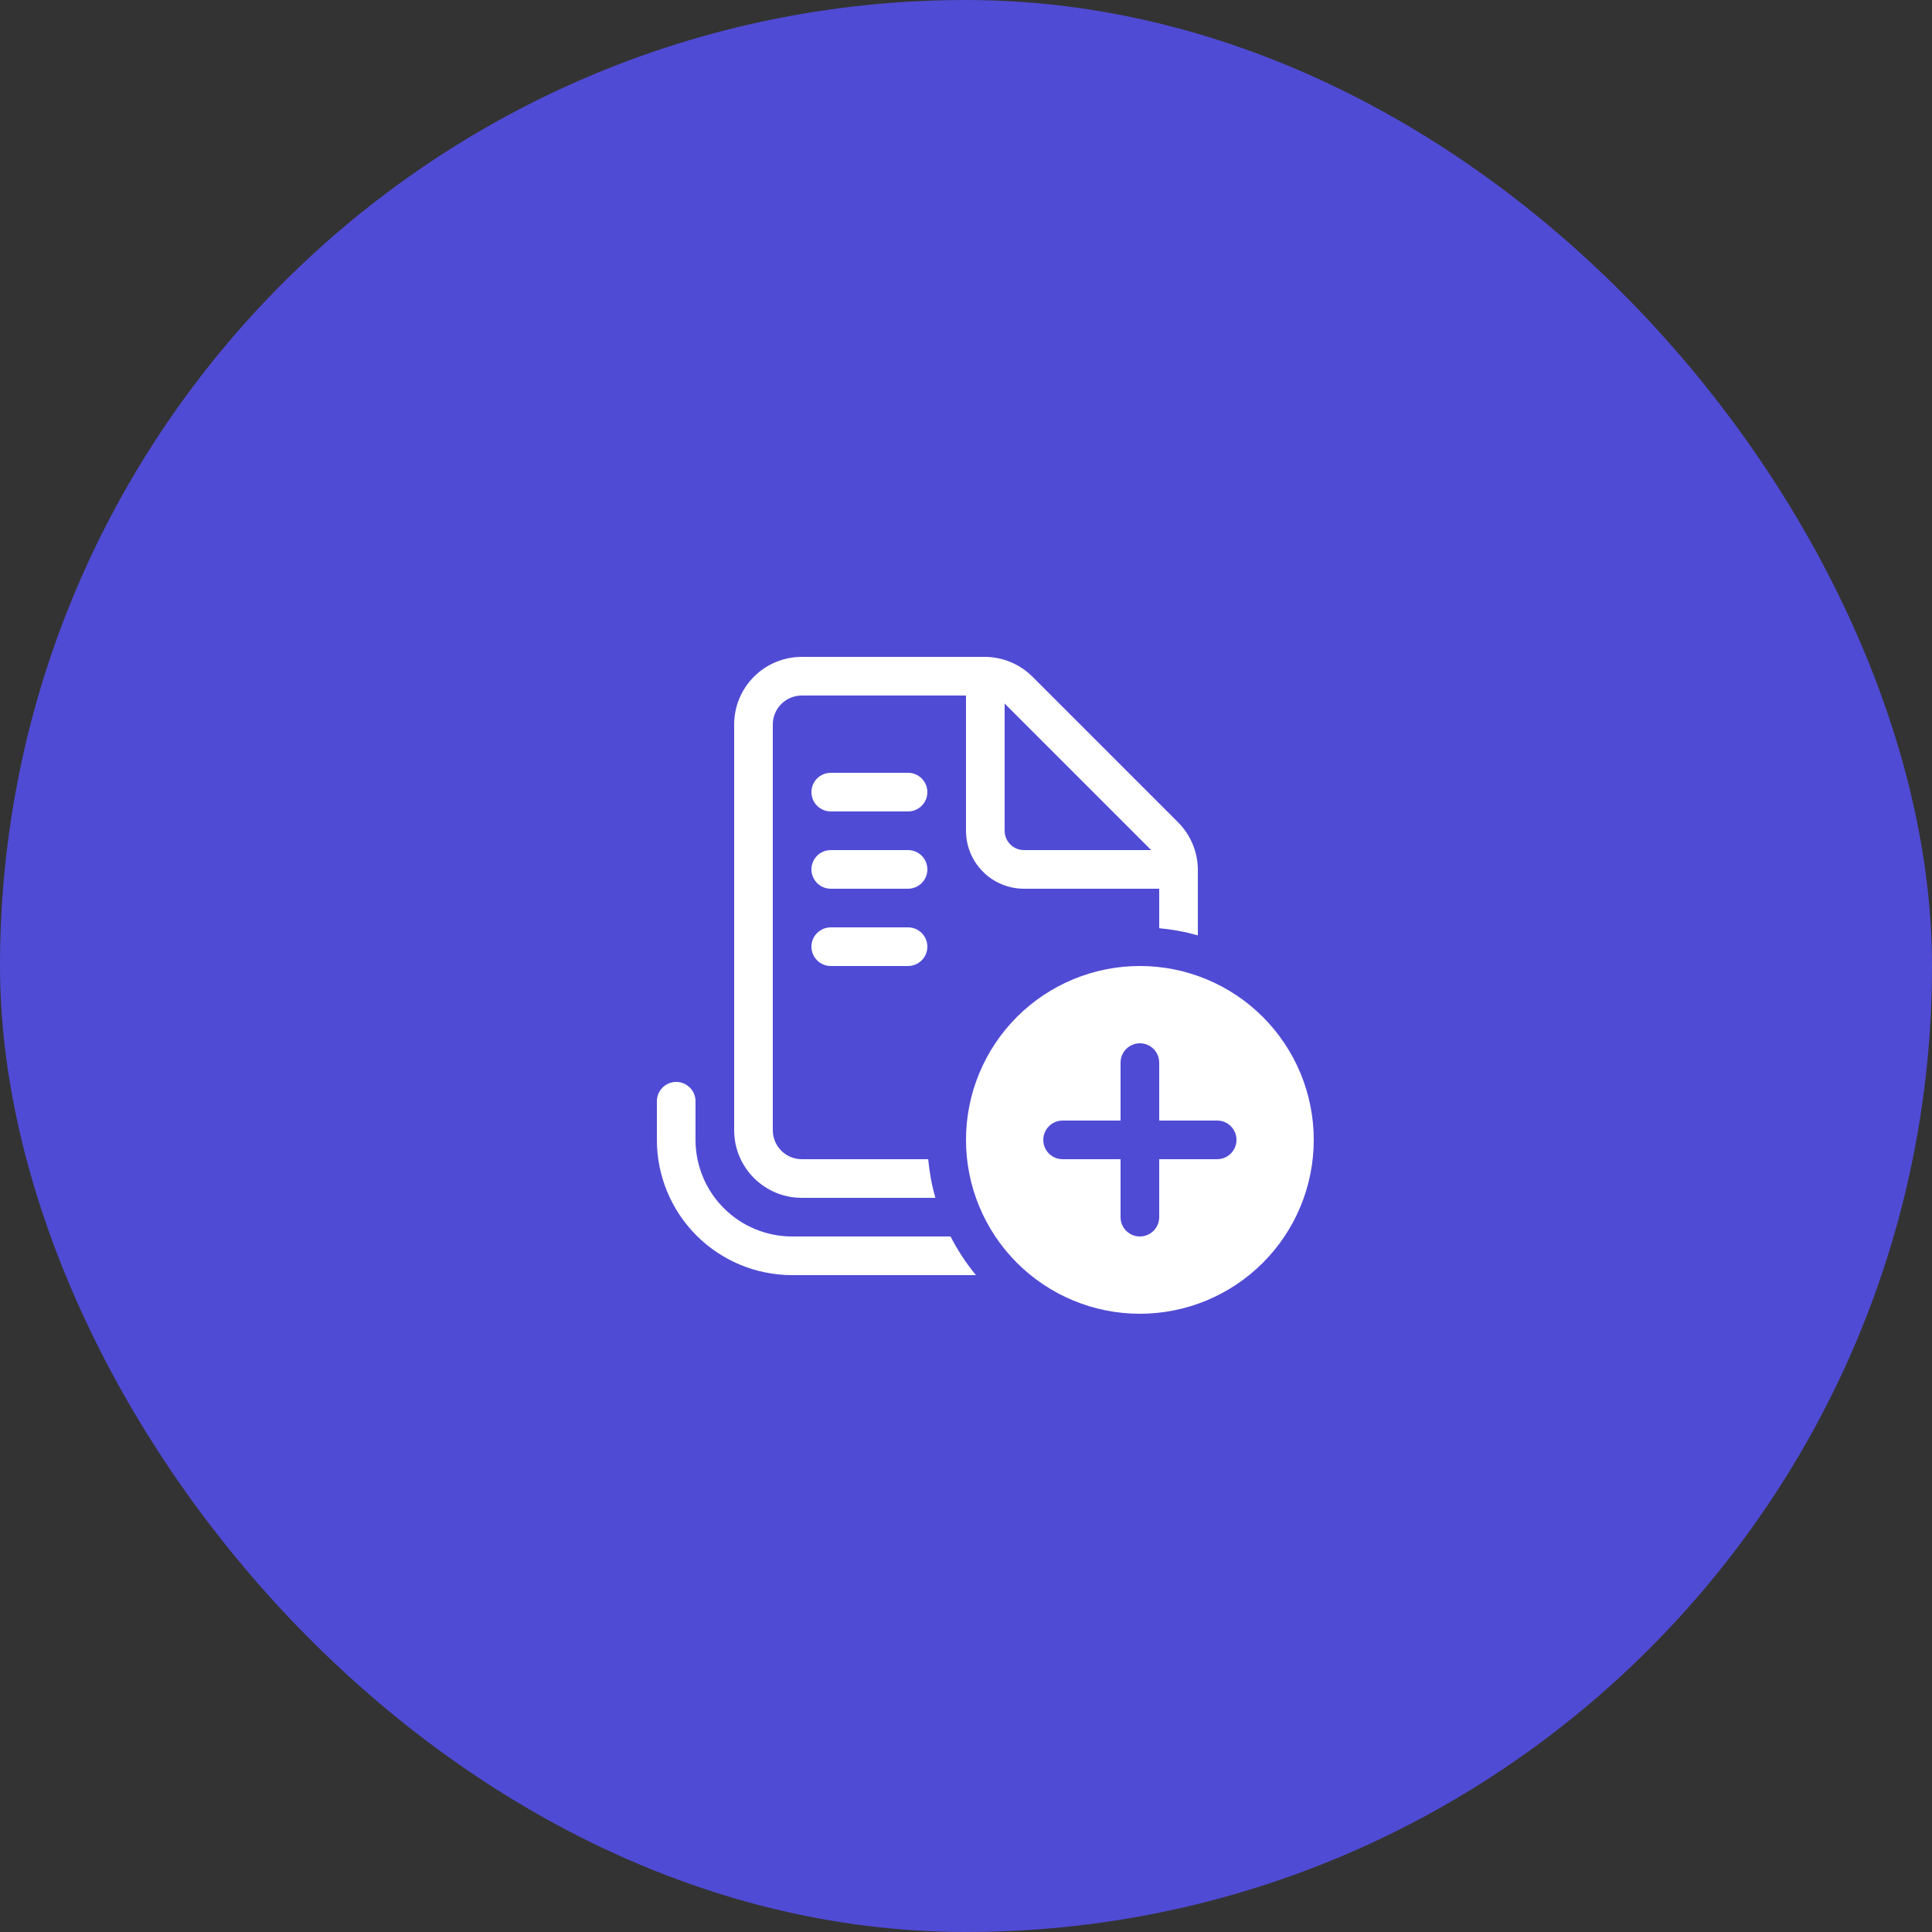
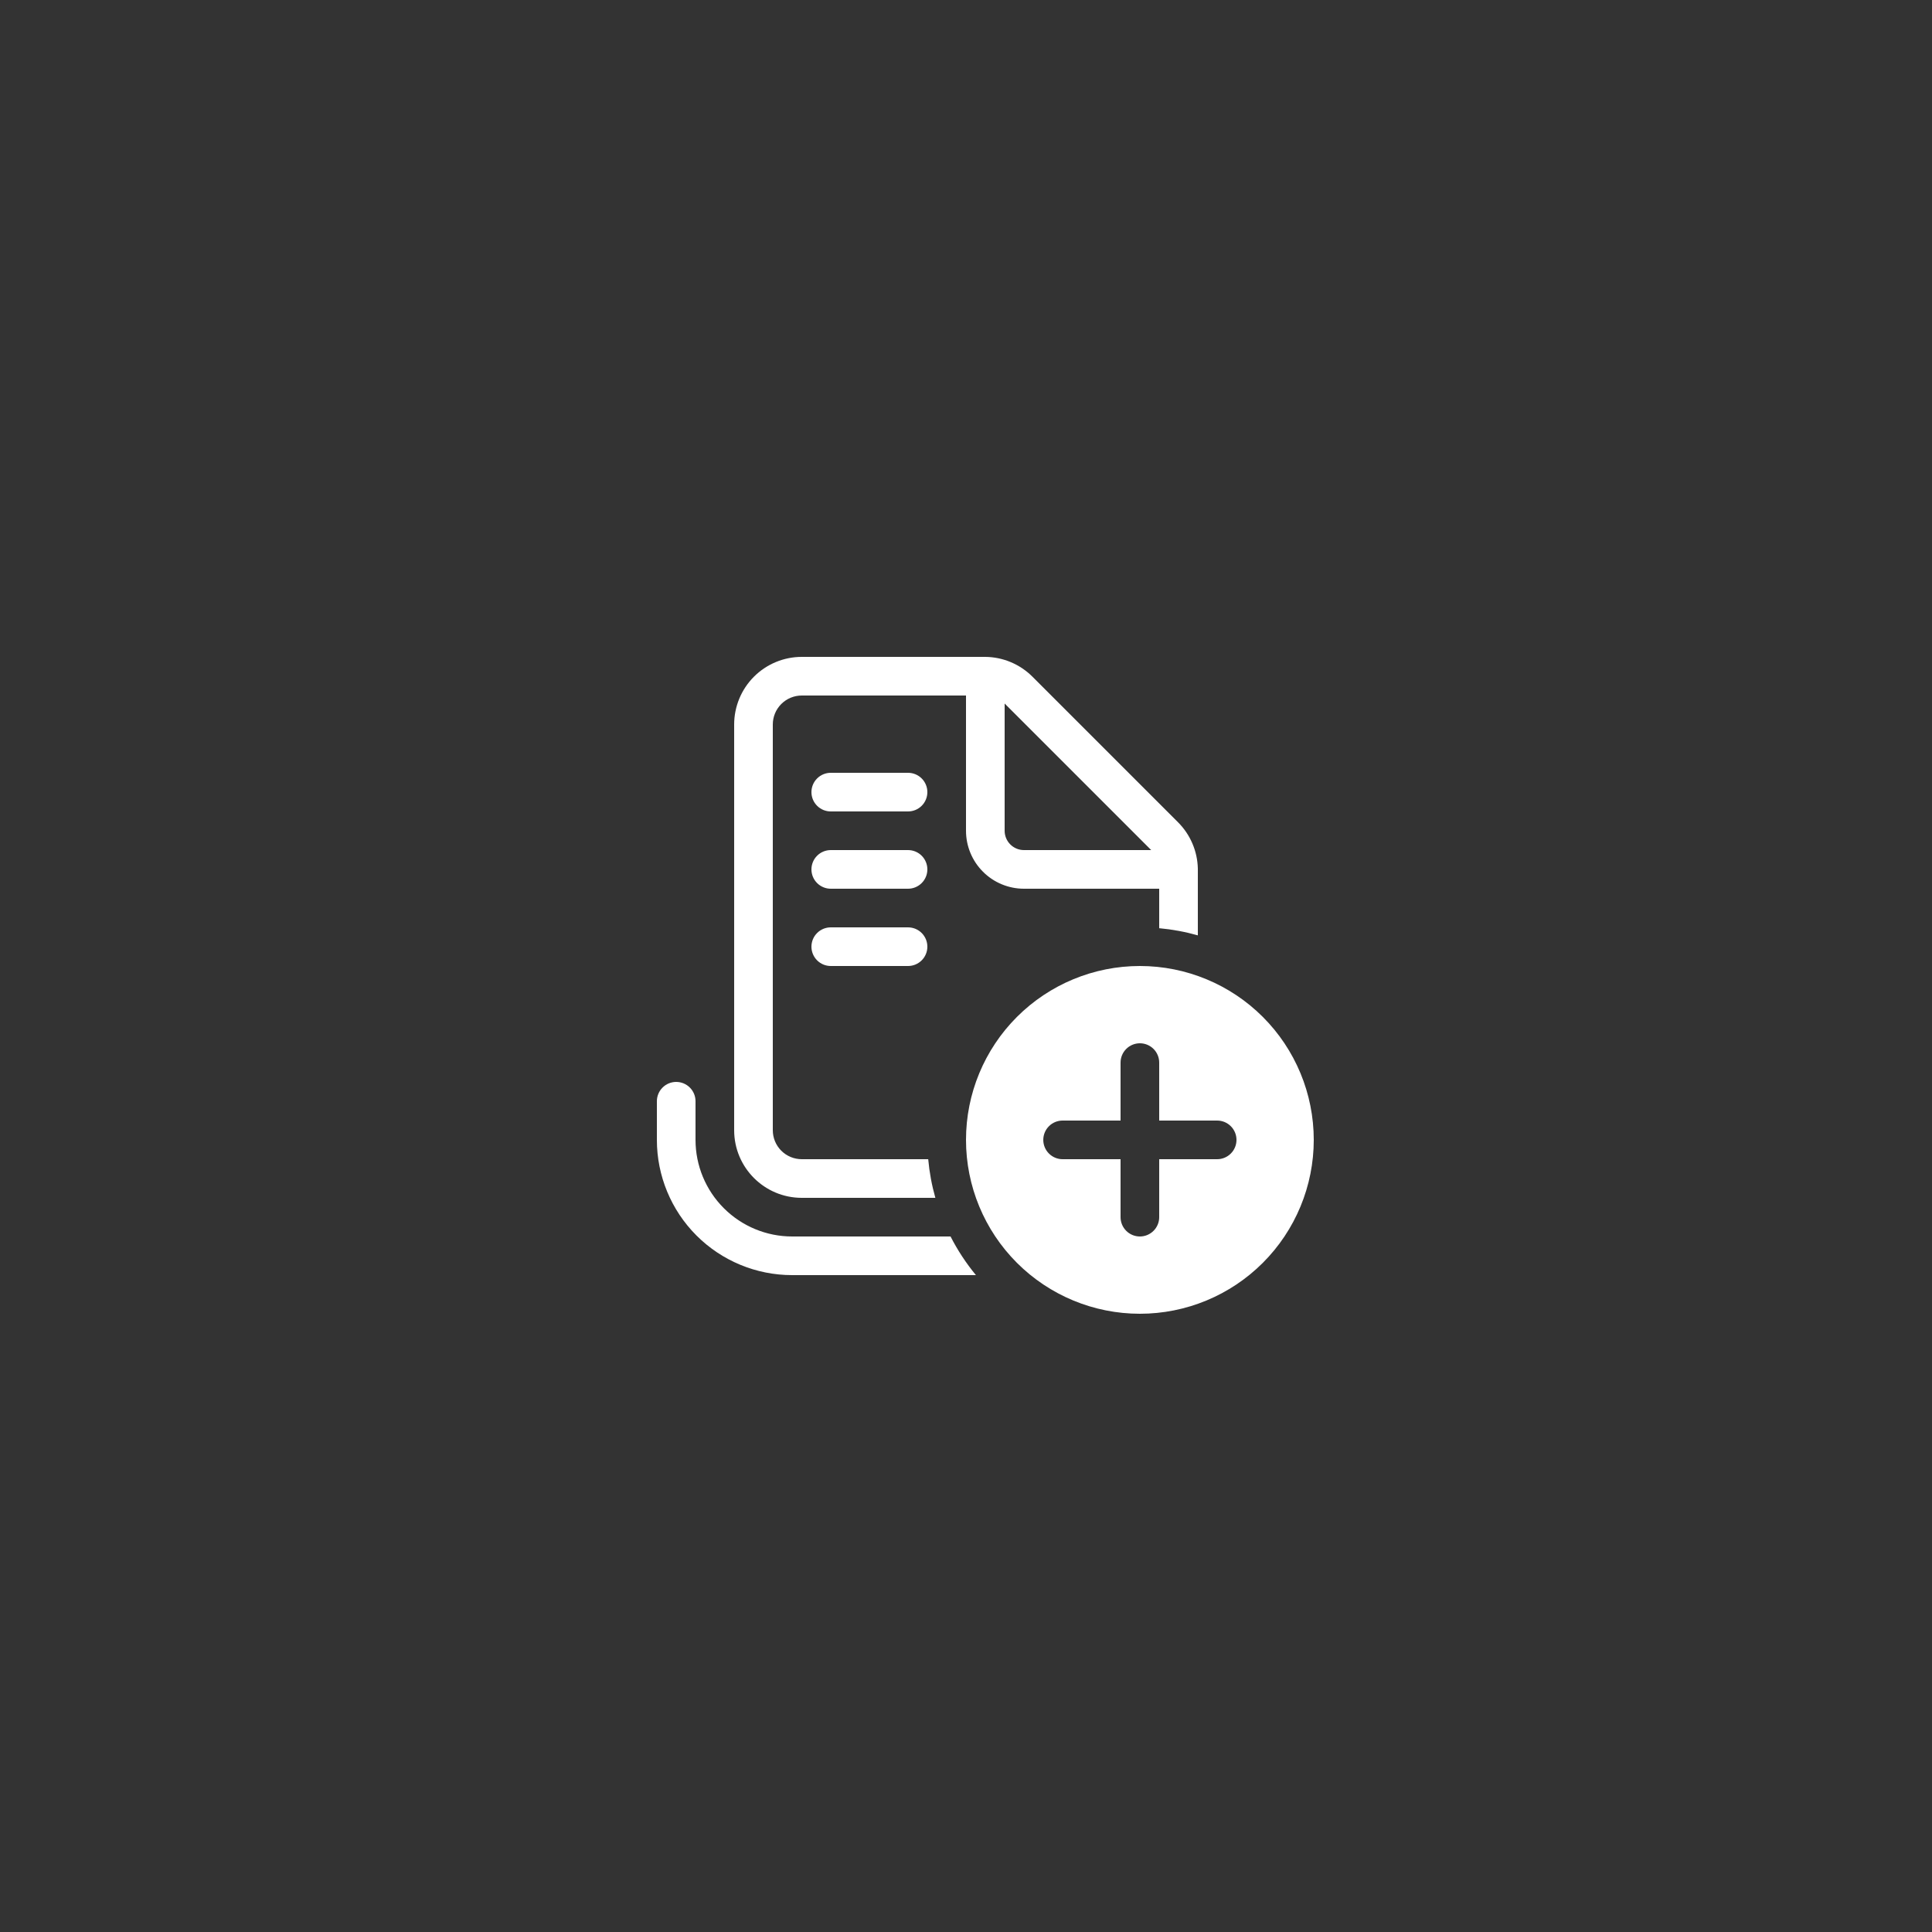
<svg xmlns="http://www.w3.org/2000/svg" width="100" height="100" viewBox="0 0 100 100" fill="none">
  <rect x="0" y="0" width="100" height="100" fill="#333333" stroke="none" />
-   <rect width="100" height="100" rx="50" fill="#504BD4" />
  <path d="M50.988 34H41.5C40.572 34 39.681 34.369 39.025 35.025C38.369 35.681 38 36.572 38 37.5V58.5C38 60.432 39.568 62 41.5 62H48.414C48.229 61.346 48.105 60.677 48.044 60H41.5C41.102 60 40.721 59.842 40.439 59.561C40.158 59.279 40 58.898 40 58.5V37.5C40 37.102 40.158 36.721 40.439 36.439C40.721 36.158 41.102 36 41.5 36H50V43C50 43.796 50.316 44.559 50.879 45.121C51.441 45.684 52.204 46 53 46H60V48.044C60.677 48.105 61.346 48.229 62 48.414V44.96C61.98 44.058 61.613 43.198 60.974 42.56L53.44 35.026C52.792 34.378 51.916 34.009 51 34H50.988ZM52 36.414L52.026 36.44L59.56 43.974L59.586 44H53C52.735 44 52.48 43.895 52.293 43.707C52.105 43.52 52 43.265 52 43V36.414ZM41 64H49.2C49.566 64.716 50.008 65.386 50.514 66H41C39.144 66 37.363 65.263 36.05 63.95C34.737 62.637 34 60.856 34 59V57C34 56.735 34.105 56.48 34.293 56.293C34.48 56.105 34.735 56 35 56C35.265 56 35.52 56.105 35.707 56.293C35.895 56.48 36 56.735 36 57V59C36 60.326 36.527 61.598 37.465 62.535C38.402 63.473 39.674 64 41 64ZM42 41C42 40.735 42.105 40.48 42.293 40.293C42.48 40.105 42.735 40 43 40H47C47.265 40 47.52 40.105 47.707 40.293C47.895 40.48 48 40.735 48 41C48 41.265 47.895 41.52 47.707 41.707C47.52 41.895 47.265 42 47 42H43C42.735 42 42.48 41.895 42.293 41.707C42.105 41.52 42 41.265 42 41ZM43 44C42.735 44 42.48 44.105 42.293 44.293C42.105 44.48 42 44.735 42 45C42 45.265 42.105 45.52 42.293 45.707C42.48 45.895 42.735 46 43 46H47C47.265 46 47.52 45.895 47.707 45.707C47.895 45.52 48 45.265 48 45C48 44.735 47.895 44.48 47.707 44.293C47.52 44.105 47.265 44 47 44H43ZM43 48C42.735 48 42.48 48.105 42.293 48.293C42.105 48.48 42 48.735 42 49C42 49.265 42.105 49.52 42.293 49.707C42.48 49.895 42.735 50 43 50H47C47.265 50 47.52 49.895 47.707 49.707C47.895 49.52 48 49.265 48 49C48 48.735 47.895 48.48 47.707 48.293C47.52 48.105 47.265 48 47 48H43ZM68 59C68 61.387 67.052 63.676 65.364 65.364C63.676 67.052 61.387 68 59 68C56.613 68 54.324 67.052 52.636 65.364C50.948 63.676 50 61.387 50 59C50 56.613 50.948 54.324 52.636 52.636C54.324 50.948 56.613 50 59 50C61.387 50 63.676 50.948 65.364 52.636C67.052 54.324 68 56.613 68 59ZM60 55C60 54.735 59.895 54.48 59.707 54.293C59.52 54.105 59.265 54 59 54C58.735 54 58.48 54.105 58.293 54.293C58.105 54.48 58 54.735 58 55V58H55C54.735 58 54.48 58.105 54.293 58.293C54.105 58.48 54 58.735 54 59C54 59.265 54.105 59.52 54.293 59.707C54.48 59.895 54.735 60 55 60H58V63C58 63.265 58.105 63.52 58.293 63.707C58.48 63.895 58.735 64 59 64C59.265 64 59.52 63.895 59.707 63.707C59.895 63.52 60 63.265 60 63V60H63C63.265 60 63.52 59.895 63.707 59.707C63.895 59.52 64 59.265 64 59C64 58.735 63.895 58.48 63.707 58.293C63.52 58.105 63.265 58 63 58H60V55Z" fill="white" />
</svg>